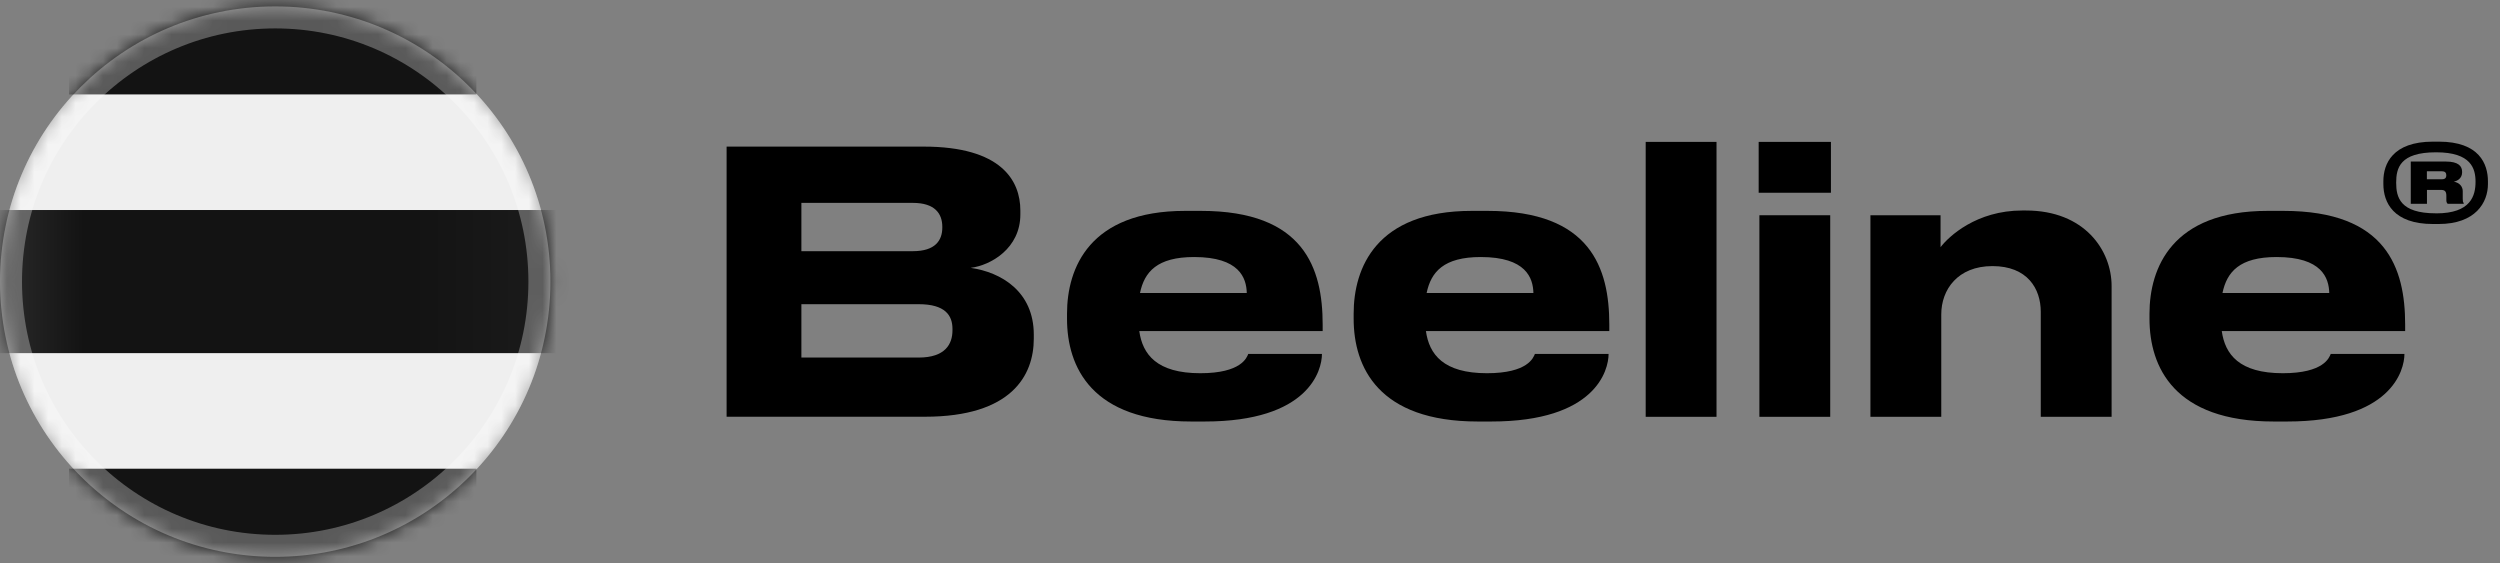
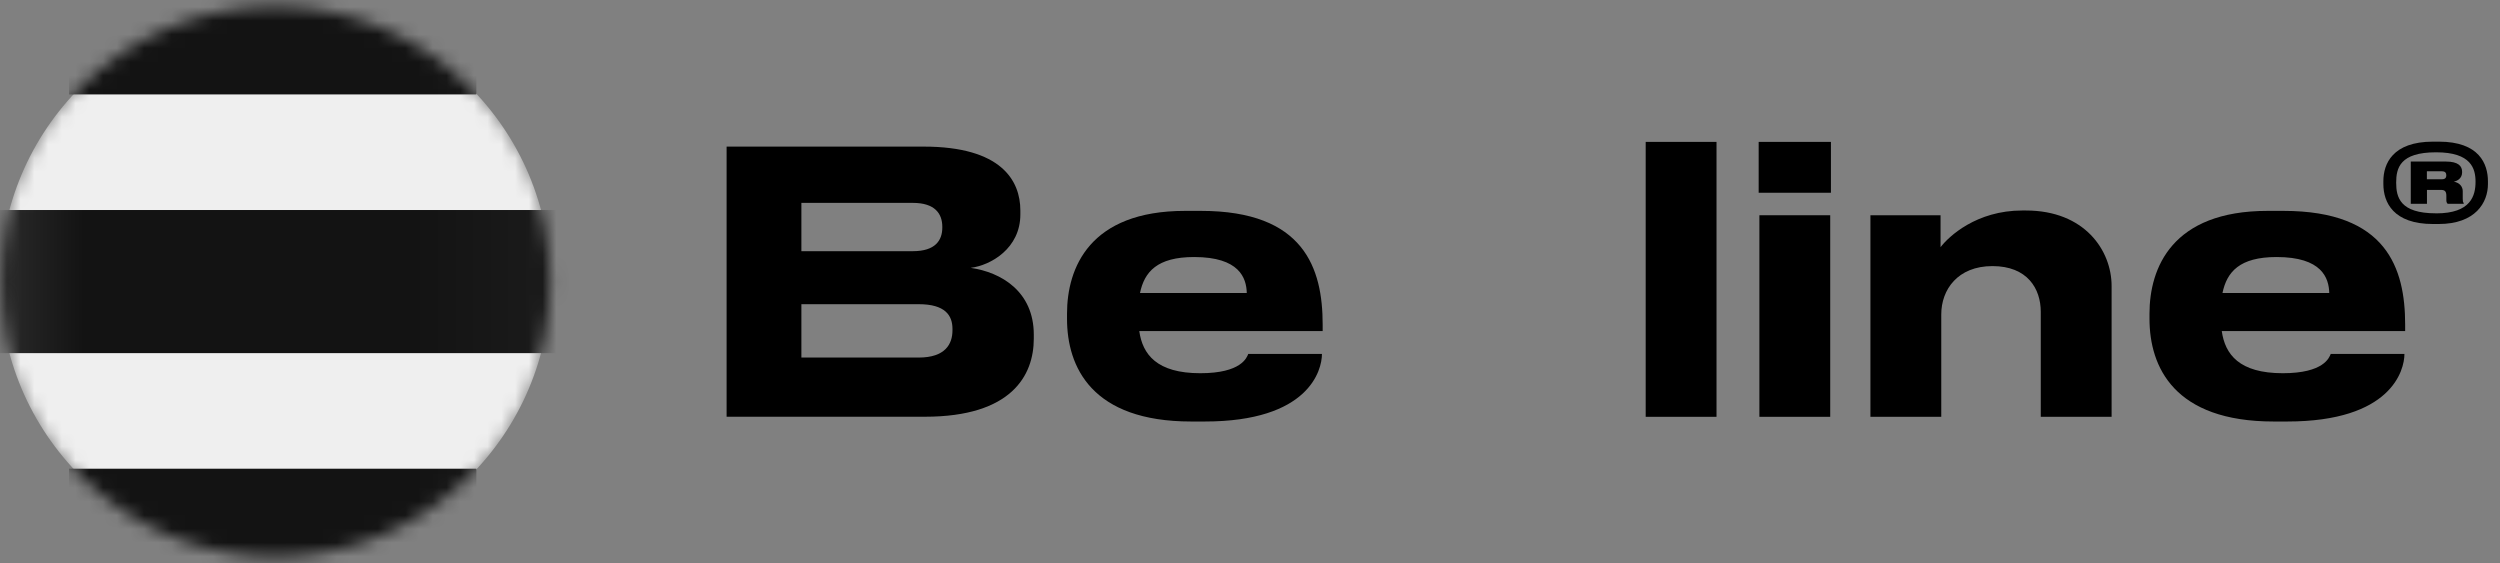
<svg xmlns="http://www.w3.org/2000/svg" width="182" height="41" viewBox="0 0 182 41" fill="none" data-v-716c1536="">
  <rect x="0" y="0" width="182" height="41" fill="#808080" stroke="none" />
  <path class="letter" d="M52.894 10.673H67.249C72.879 10.673 74.282 13.132 74.282 15.324V15.615C74.282 18.074 72.139 19.317 70.661 19.5C72.882 19.816 75.26 21.218 75.26 24.363V24.653C75.26 27.325 73.649 30.338 67.331 30.338H52.897V10.673H52.894ZM58.341 14.77V18.286H66.457C68.097 18.286 68.6 17.493 68.6 16.567V16.515C68.6 15.562 68.071 14.77 66.457 14.77H58.341ZM58.341 22.145V26.03H66.881C68.811 26.03 69.34 25.051 69.34 24.047V23.942C69.34 22.963 68.811 22.145 66.881 22.145H58.341Z" fill="black" data-v-716c1536="" />
  <path class="letter" d="M87.699 30.686H86.721C79.476 30.686 77.679 26.72 77.679 23.204V22.835C77.679 19.505 79.317 15.352 86.27 15.352H87.435C94.943 15.352 96.29 19.531 96.29 23.628V24.104H82.94C83.178 25.797 84.209 27.17 87.382 27.17C90.37 27.17 90.765 26.032 90.873 25.767H96.238C96.238 26.958 95.286 30.686 87.699 30.686ZM82.992 21.328H90.765C90.739 20.245 90.237 18.712 86.933 18.712C84.235 18.712 83.312 19.795 82.992 21.328Z" fill="black" data-v-716c1536="" />
-   <path class="letter" d="M108.566 30.686H107.587C100.343 30.686 98.546 26.72 98.546 23.204V22.835C98.546 19.505 100.183 15.352 107.137 15.352H108.302C115.81 15.352 117.157 19.531 117.157 23.628V24.104H103.807C104.045 25.797 105.076 27.17 108.249 27.17C111.237 27.17 111.632 26.032 111.74 25.767H117.105C117.105 26.958 116.153 30.686 108.566 30.686ZM103.859 21.328H111.632C111.606 20.245 111.104 18.712 107.799 18.712C105.102 18.712 104.179 19.795 103.859 21.328Z" fill="black" data-v-716c1536="" />
  <path class="letter" d="M124.962 30.344H119.806V10.33H124.962V30.344Z" fill="black" data-v-716c1536="" />
  <path class="letter" d="M133.292 14.032H128.031V10.33H133.292V14.032ZM133.24 30.344H128.084V15.67H133.24V30.341V30.344Z" fill="black" data-v-716c1536="" />
  <path class="letter" d="M136.17 15.67H141.272V17.995C141.879 17.203 143.888 15.324 147.221 15.324H147.485C151.768 15.324 153.725 18.234 153.725 20.823V30.341H148.568V22.702C148.568 21.009 147.59 19.372 145.052 19.372C142.515 19.372 141.324 21.091 141.324 22.888V30.344H136.167V15.67H136.17Z" fill="black" data-v-716c1536="" />
  <path class="letter" d="M166.503 30.686H165.525C158.281 30.686 156.483 26.72 156.483 23.204V22.835C156.483 19.505 158.121 15.352 165.075 15.352H166.239C173.748 15.352 175.095 19.531 175.095 23.628V24.104H161.745C161.983 25.797 163.013 27.17 166.187 27.17C169.175 27.17 169.57 26.032 169.677 25.767H175.043C175.043 26.958 174.09 30.686 166.503 30.686ZM161.797 21.328H169.57C169.543 20.245 169.041 18.712 165.737 18.712C163.04 18.712 162.116 19.795 161.797 21.328Z" fill="black" data-v-716c1536="" />
  <path class="letter" d="M177.121 16.308C174.238 16.308 173.509 14.735 173.509 13.402V13.184C173.509 11.941 174.171 10.312 177.121 10.312H177.554C180.495 10.312 181.122 11.941 181.122 13.207V13.402C181.122 14.735 180.222 16.308 177.533 16.308H177.124H177.121ZM177.359 15.533C179.888 15.533 180.219 14.235 180.219 13.23C180.219 12.284 179.911 11.088 177.359 11.088H177.336C174.714 11.088 174.441 12.238 174.441 13.297C174.441 14.357 174.714 15.53 177.336 15.53H177.359V15.533ZM176.677 14.839H175.504V11.761H178.056C178.979 11.761 179.241 12.104 179.241 12.502V12.548C179.241 12.969 178.91 13.175 178.637 13.222C179.081 13.312 179.287 13.599 179.287 13.916V14.473C179.287 14.645 179.299 14.711 179.357 14.781V14.839H178.195C178.149 14.793 178.094 14.738 178.094 14.578V14.258C178.094 13.951 178.004 13.826 177.708 13.826H176.683V14.839H176.677ZM177.771 13.05C178.021 13.05 178.091 12.926 178.091 12.766C178.091 12.595 178.021 12.47 177.771 12.47H176.677V13.05H177.771Z" fill="black" data-v-716c1536="" />
  <mask id="mask0_6284_2192" style="mask-type:alpha;" maskUnits="userSpaceOnUse" x="0" y="0" width="41" height="41" data-v-716c1536="">
    <path fill-rule="evenodd" clip-rule="evenodd" d="M0 20.5C0 31.565 8.97 40.535 20.036 40.535C31.101 40.535 40.071 31.565 40.071 20.5C40.071 9.434 31.101 0.464 20.036 0.464C8.97 0.464 0 9.434 0 20.5Z" fill="white" data-v-716c1536="" />
  </mask>
  <g mask="url(#mask0_6284_2192)" data-v-716c1536="">
    <path fill-rule="evenodd" clip-rule="evenodd" d="M0 20.5C0 31.565 8.97 40.535 20.036 40.535C31.101 40.535 40.071 31.565 40.071 20.5C40.071 9.434 31.101 0.464 20.036 0.464C8.97 0.464 0 9.434 0 20.5Z" fill="#EFEFEF" data-v-716c1536="" />
    <path fill-rule="evenodd" clip-rule="evenodd" d="M34.68 -1.141H5.027V6.874H34.68V-1.141ZM5.027 42.136H34.68V34.122H5.027V42.136ZM-2.187 25.708H42.292V15.289H-2.187V25.708Z" fill="url(#paint0_linear_6284_2192)" data-v-716c1536="" />
  </g>
-   <path d="M20.036 39.736C9.413 39.736 0.801 31.124 0.801 20.501C0.801 9.879 9.413 1.267 20.036 1.267C30.658 1.267 39.27 9.879 39.27 20.501C39.27 31.124 30.658 39.736 20.036 39.736Z" stroke="white" stroke-opacity="0.3" stroke-width="1.603" data-v-716c1536="" />
  <defs data-v-716c1536="">
    <linearGradient id="paint0_linear_6284_2192" x1="-0.058" y1="19.835" x2="40.192" y2="19.835" gradientUnits="userSpaceOnUse" data-v-716c1536="">
      <stop stop-color="#2B2B2B" data-v-716c1536="" />
      <stop offset="0.153" stop-color="#131313" data-v-716c1536="" />
      <stop offset="0.746" stop-color="#131313" data-v-716c1536="" />
      <stop offset="1" stop-color="#1B1B1B" data-v-716c1536="" />
    </linearGradient>
  </defs>
</svg>